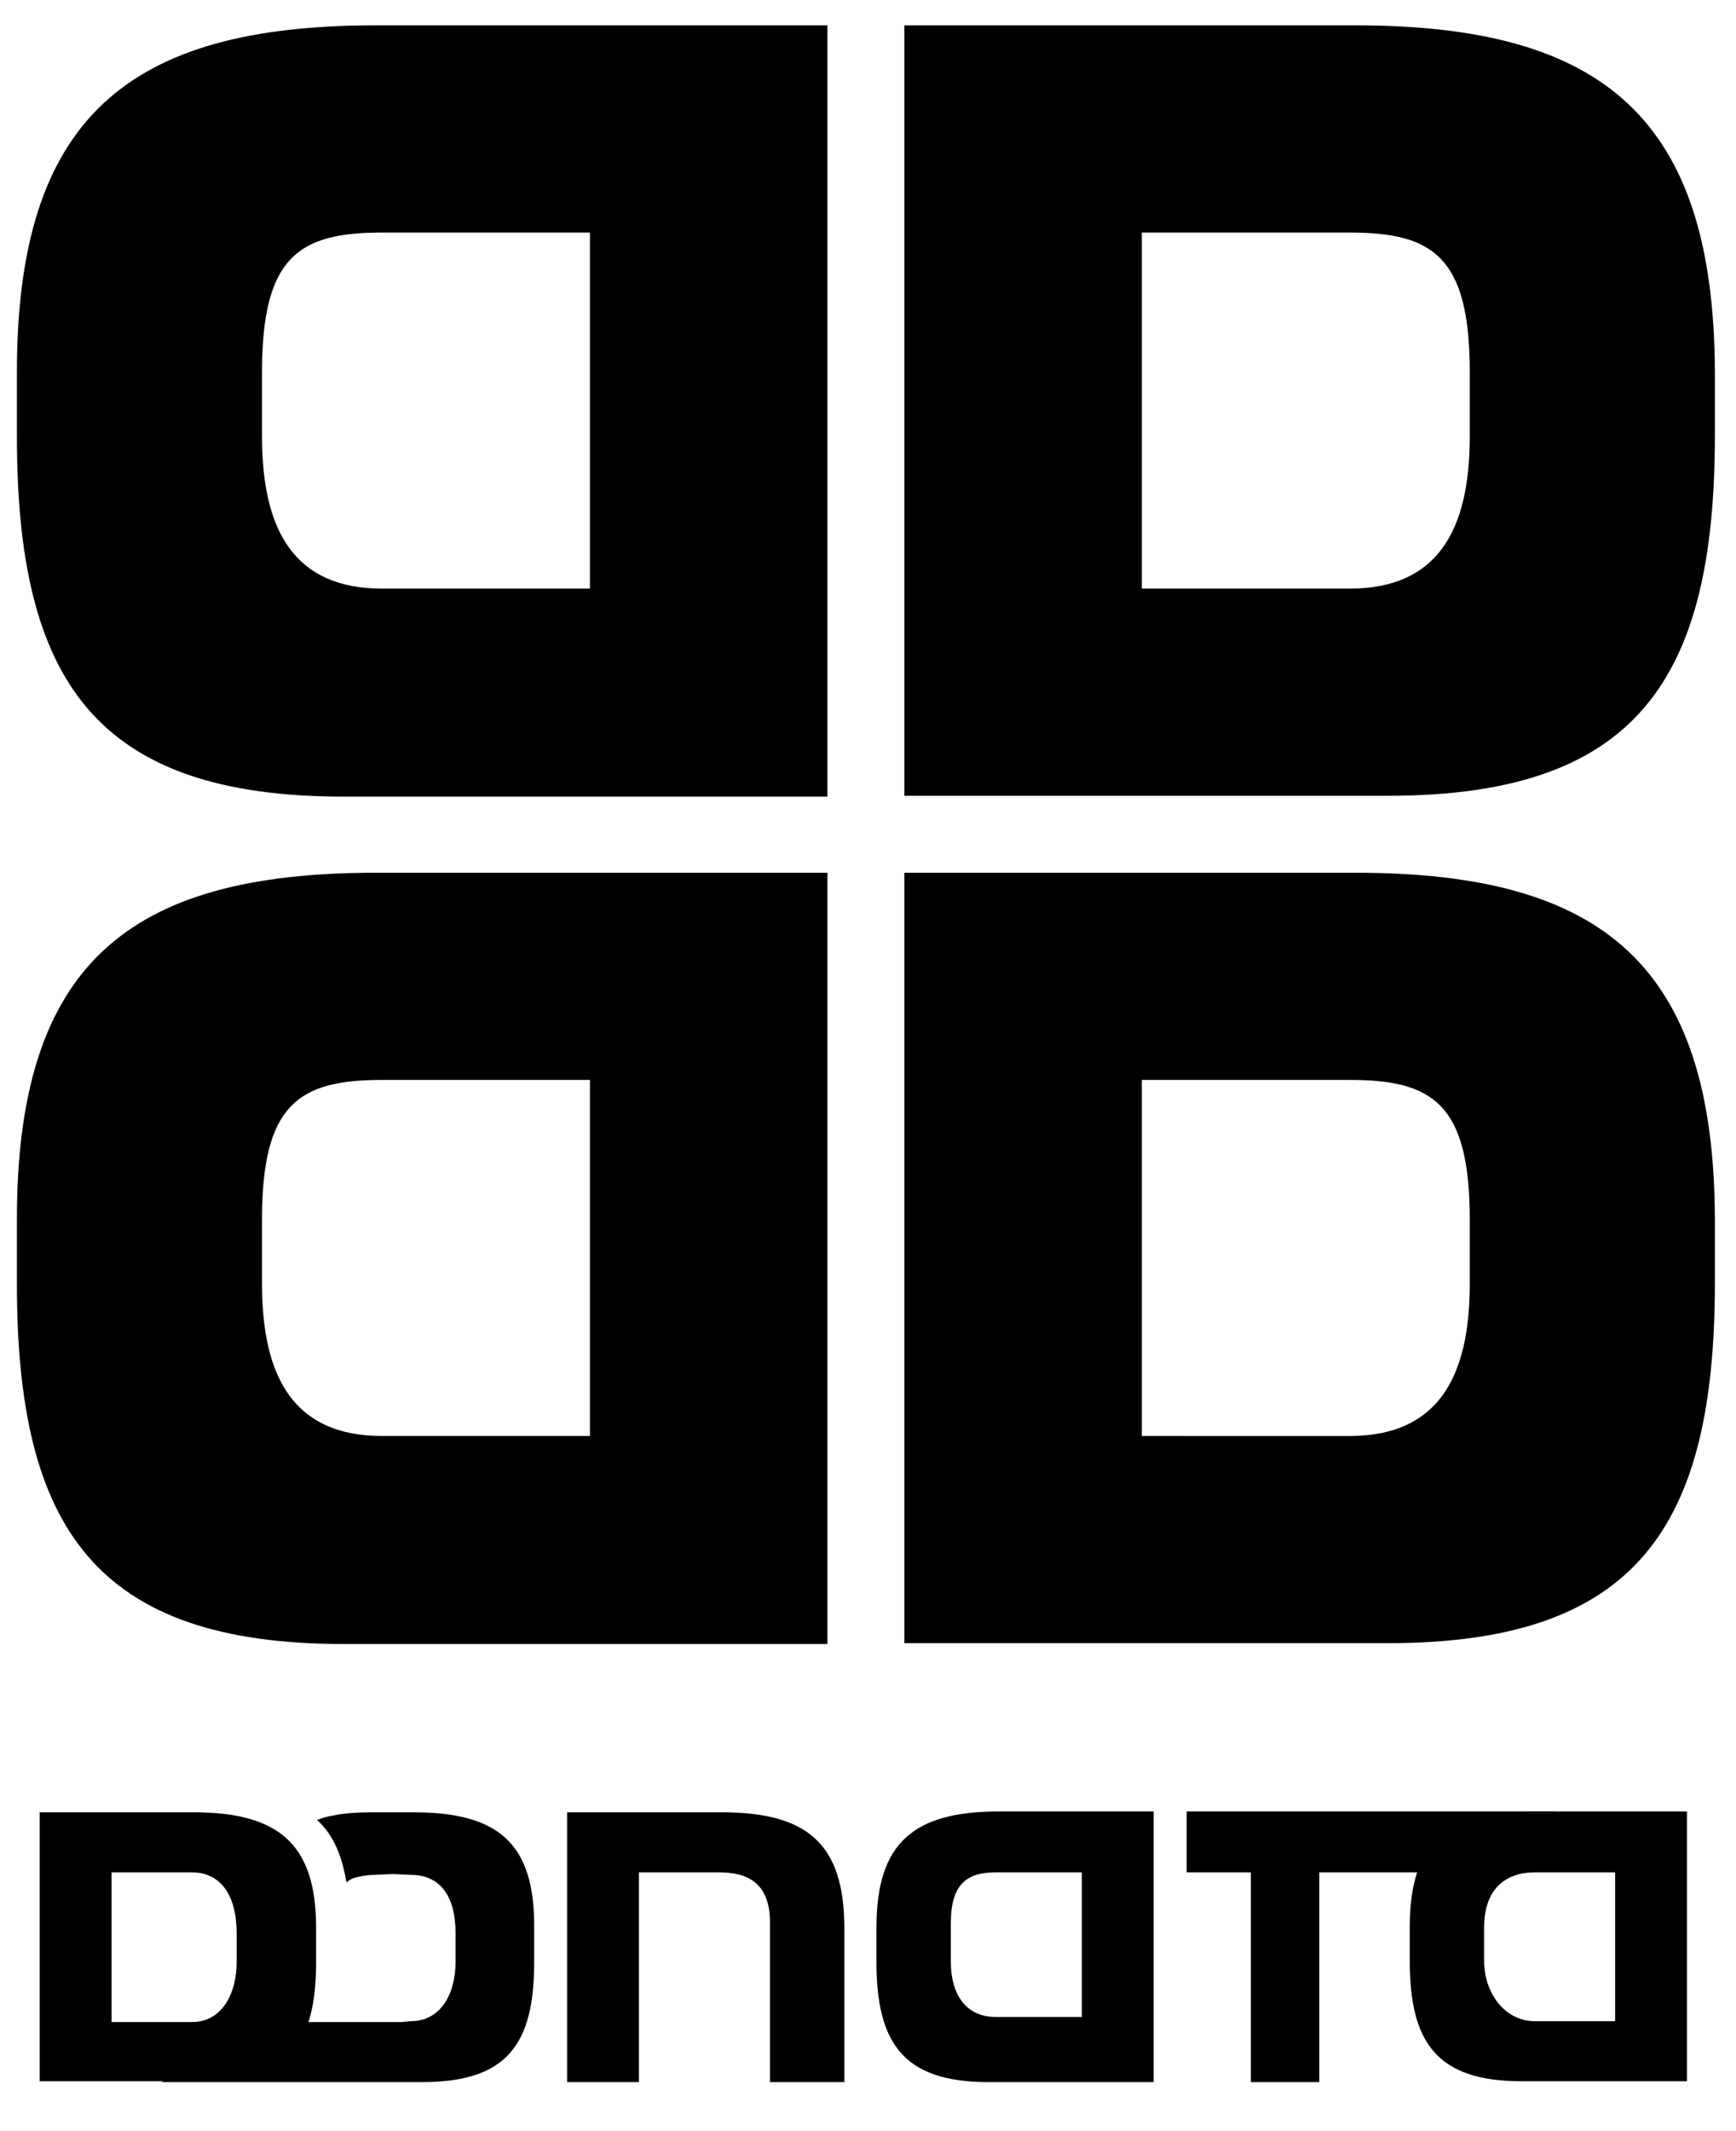
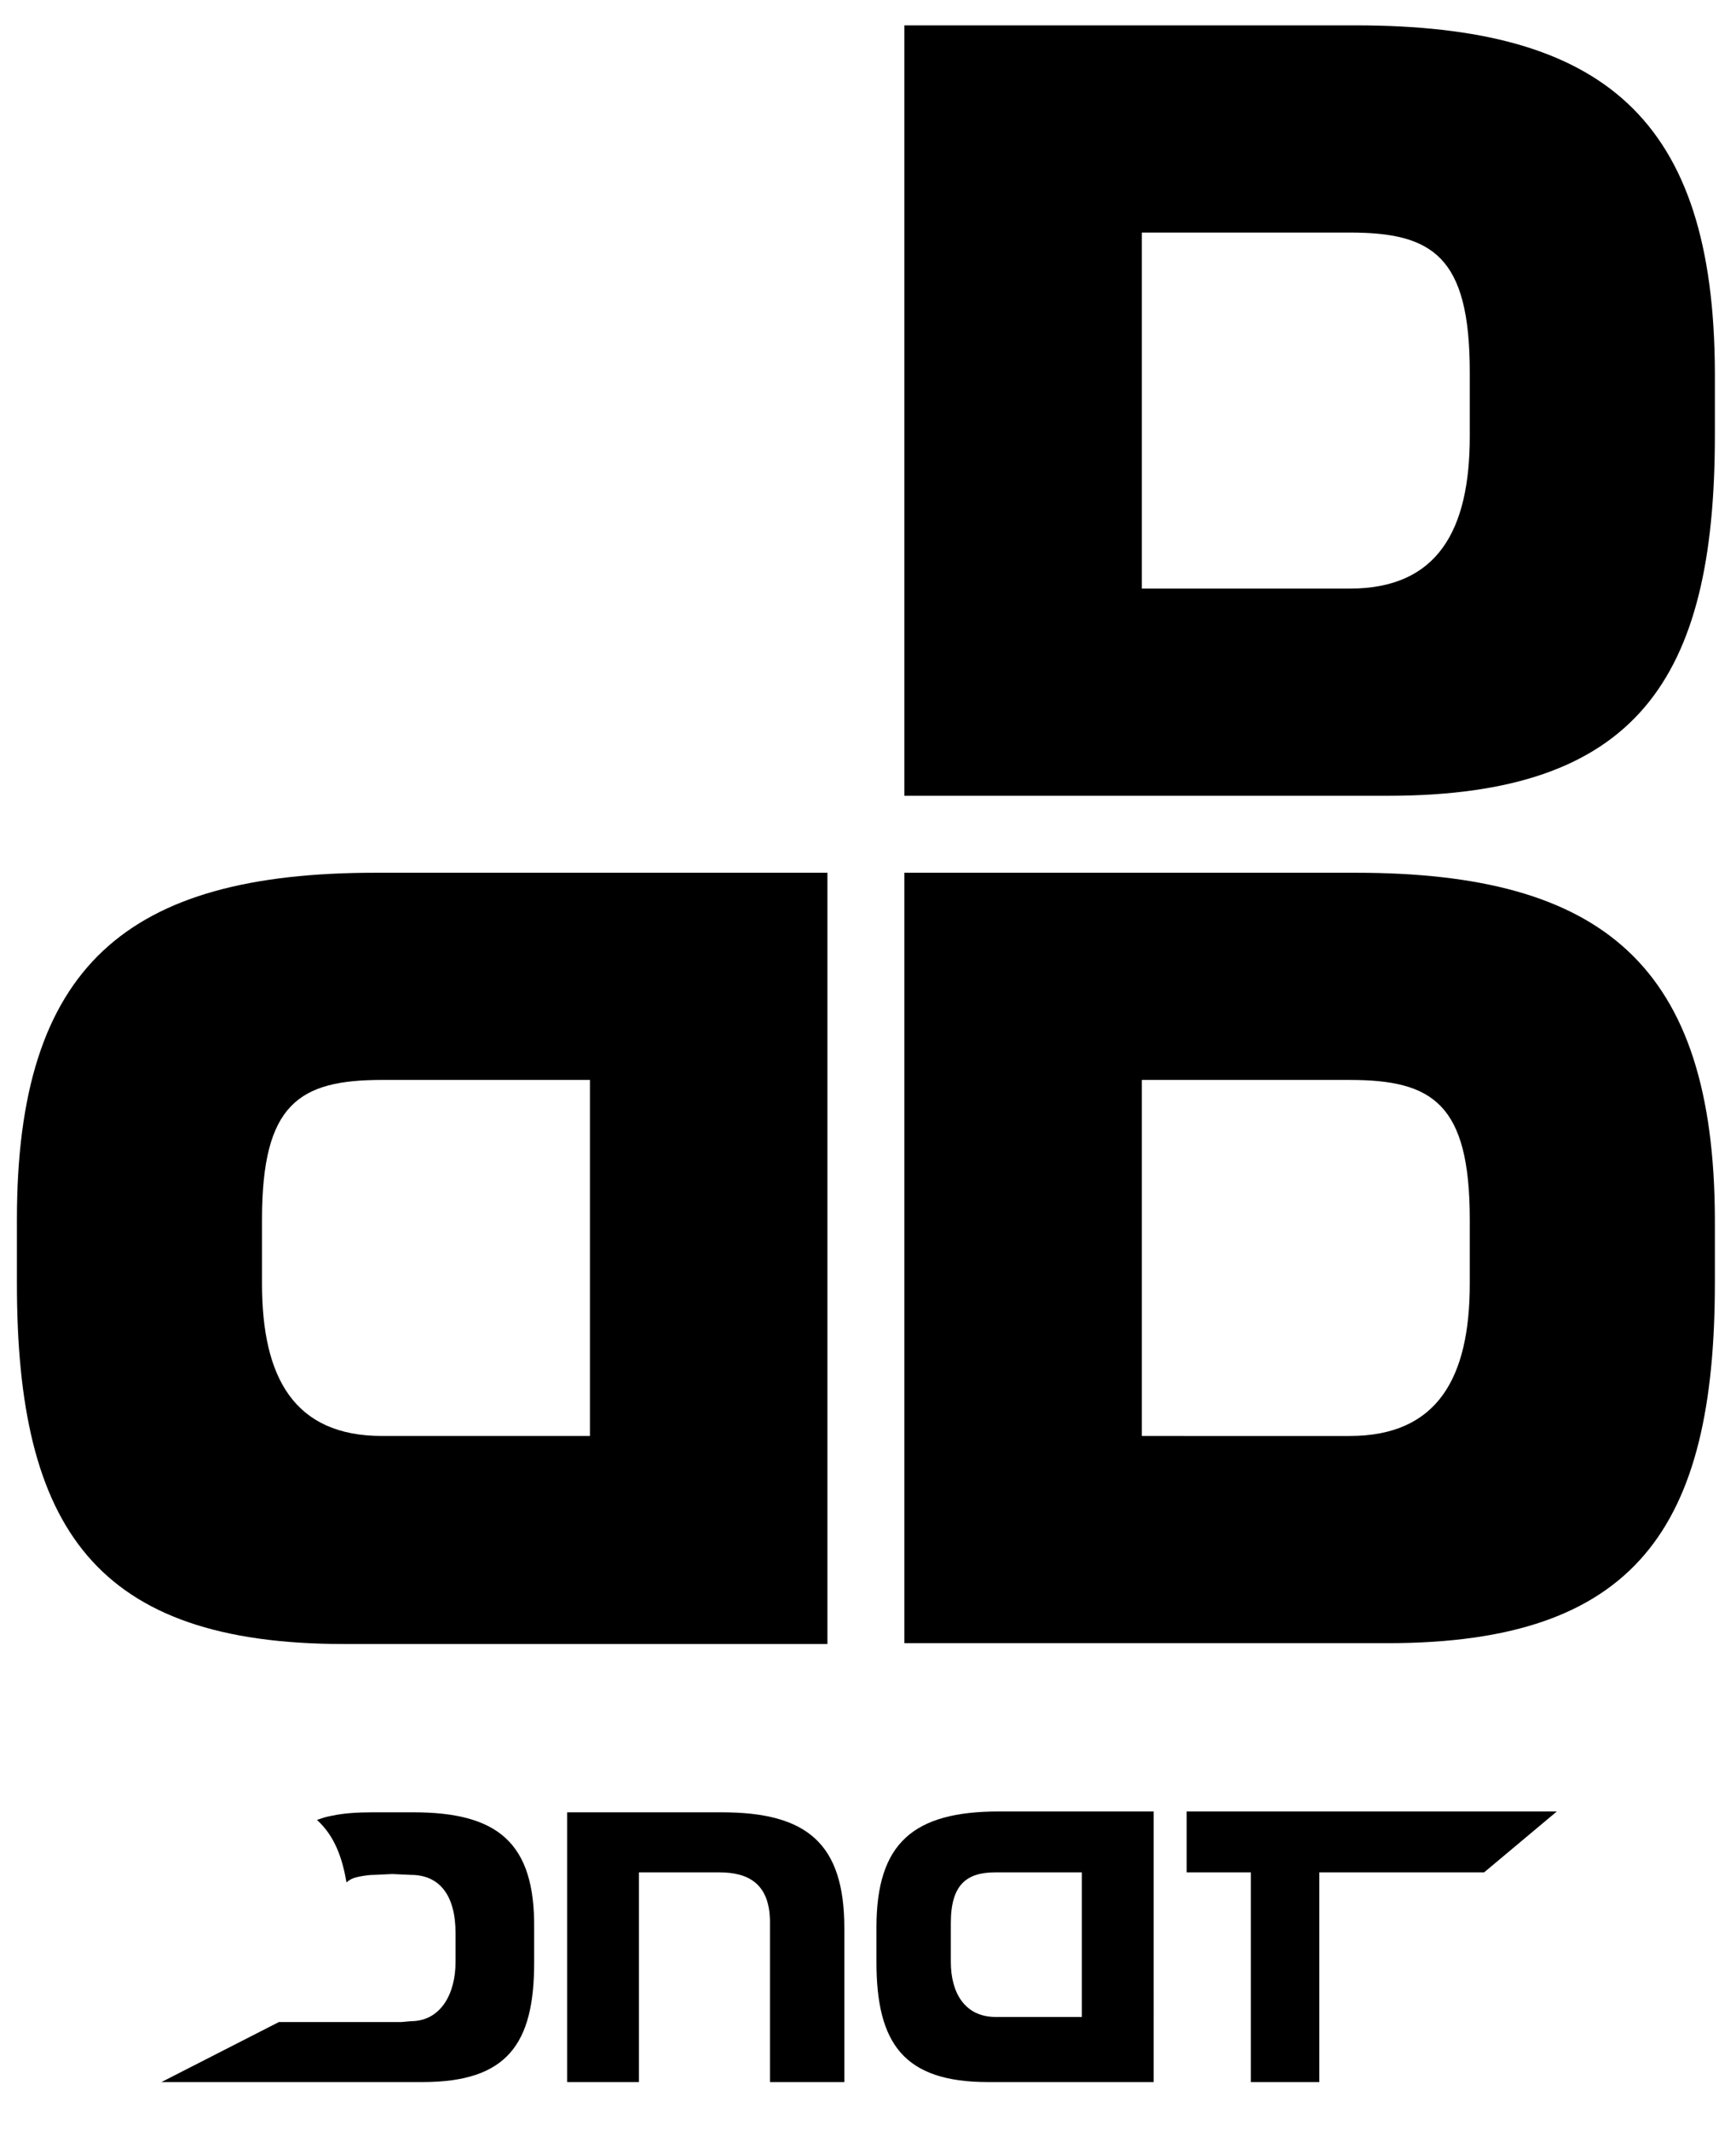
<svg xmlns="http://www.w3.org/2000/svg" version="1.1" id="Ebene_1" x="0px" y="0px" viewBox="0 0 205.4 252" style="enable-background:new 0 0 205.4 252;" xml:space="preserve">
  <g>
    <g>
-       <path d="M191.1,239h-9.5c-3.6,0-6-3.4-6-7.1v-4c0-4.6,2.6-6.5,6-6.5h9.5V239z M199.6,214.2h-18.3c-10,0-14.5,3.6-14.5,13.6v4.1    c0,9.6,3.2,14.2,13.2,14.2h19.6V214.2z" />
-     </g>
+       </g>
    <polygon points="184.2,214.2 140.4,214.2 140.4,221.4 148,221.4 148,246.2 156.1,246.2 156.1,221.4 175.6,221.4  " />
-     <path d="M13.2,239.1h9.5c3.6,0,5.3-3.4,5.3-7.1v-3.4c0-4.5-1.9-7.2-5.3-7.2h-9.5V239.1z M4.7,214.3h18.2c10,0,14.5,3.7,14.5,13.6   v4.1c0,9.6-3.2,14.1-13.2,14.1H4.7V214.3z" />
    <path d="M91.1,227.3c0-4.6-2.6-5.9-6-5.9h-9.5l0,24.8l-8.5,0v-31.9h18.3c10.1,0,14.5,3.7,14.5,13.7l0,18.2h-8.8L91.1,227.3z" />
    <path d="M128,238.5h-10.2c-3.6,0-5.3-2.8-5.3-6.5v-4.6c0-4.6,1.9-6,5.3-6H128V238.5z M136.5,214.2h-18.3   c-10.1,0-14.5,3.7-14.5,13.7v4.1c0,9.6,3.2,14.2,13.2,14.2h19.6V214.2z" />
    <path d="M48.9,214.3l-2.4,0l-2.4,0c-1.8,0-3.4,0.1-4.8,0.4c-1,0.2-0.9,0.2-1.8,0.5c2.1,1.9,3,4.5,3.5,7.4c0.3-0.3,0.7-0.5,1.1-0.6   c0.4-0.1,1.3-0.3,2.2-0.3l2.1-0.1l2.2,0.1c3.4,0,5.3,2.4,5.3,6.9v1.7v1.7c0,3.7-1.7,7-5.3,7l-1.1,0.1l-2,0l-12.5,0l-13.9,7.1h26.9   l0.7,0h0.7l2.6,0c10,0,13.2-4.5,13.2-14.1v-4.1C63.3,217.9,58.9,214.3,48.9,214.3" />
-     <path d="M45.2,69.6c-10.4,0-14.2-6.9-14.2-18V44c0-13.7,4.4-16.5,14.2-16.5h24.6v42.1H45.2z M97.9,3H44.4C15.1,3,2,14,2,44v7.6   c0,28.9,9.3,42.6,38.7,42.6h57.2V3z" />
    <path d="M45.2,169.8c-10.4,0-14.2-6.9-14.2-18v-7.6c0-13.7,4.4-16.5,14.2-16.5h24.6v42.1H45.2z M97.9,103.2H44.4   c-29.4,0-42.4,11-42.4,41v7.6c0,28.9,9.3,42.6,38.7,42.6h57.2V103.2z" />
    <path d="M135.1,69.6V27.5h24.6c9.8,0,14.2,2.8,14.2,16.5v7.6c0,11.1-3.8,18-14.2,18H135.1z M160.4,3H107v91.1h57.2   c29.4,0,38.7-13.7,38.7-42.6V44C202.8,14,189.7,3,160.4,3" />
    <path d="M135.1,169.8v-42.1h24.6c9.8,0,14.2,2.8,14.2,16.5v7.6c0,11.1-3.8,18-14.2,18H135.1z M160.4,103.2H107v91.1h57.2   c29.4,0,38.7-13.7,38.7-42.6v-7.6C202.8,114.2,189.7,103.2,160.4,103.2" />
  </g>
</svg>